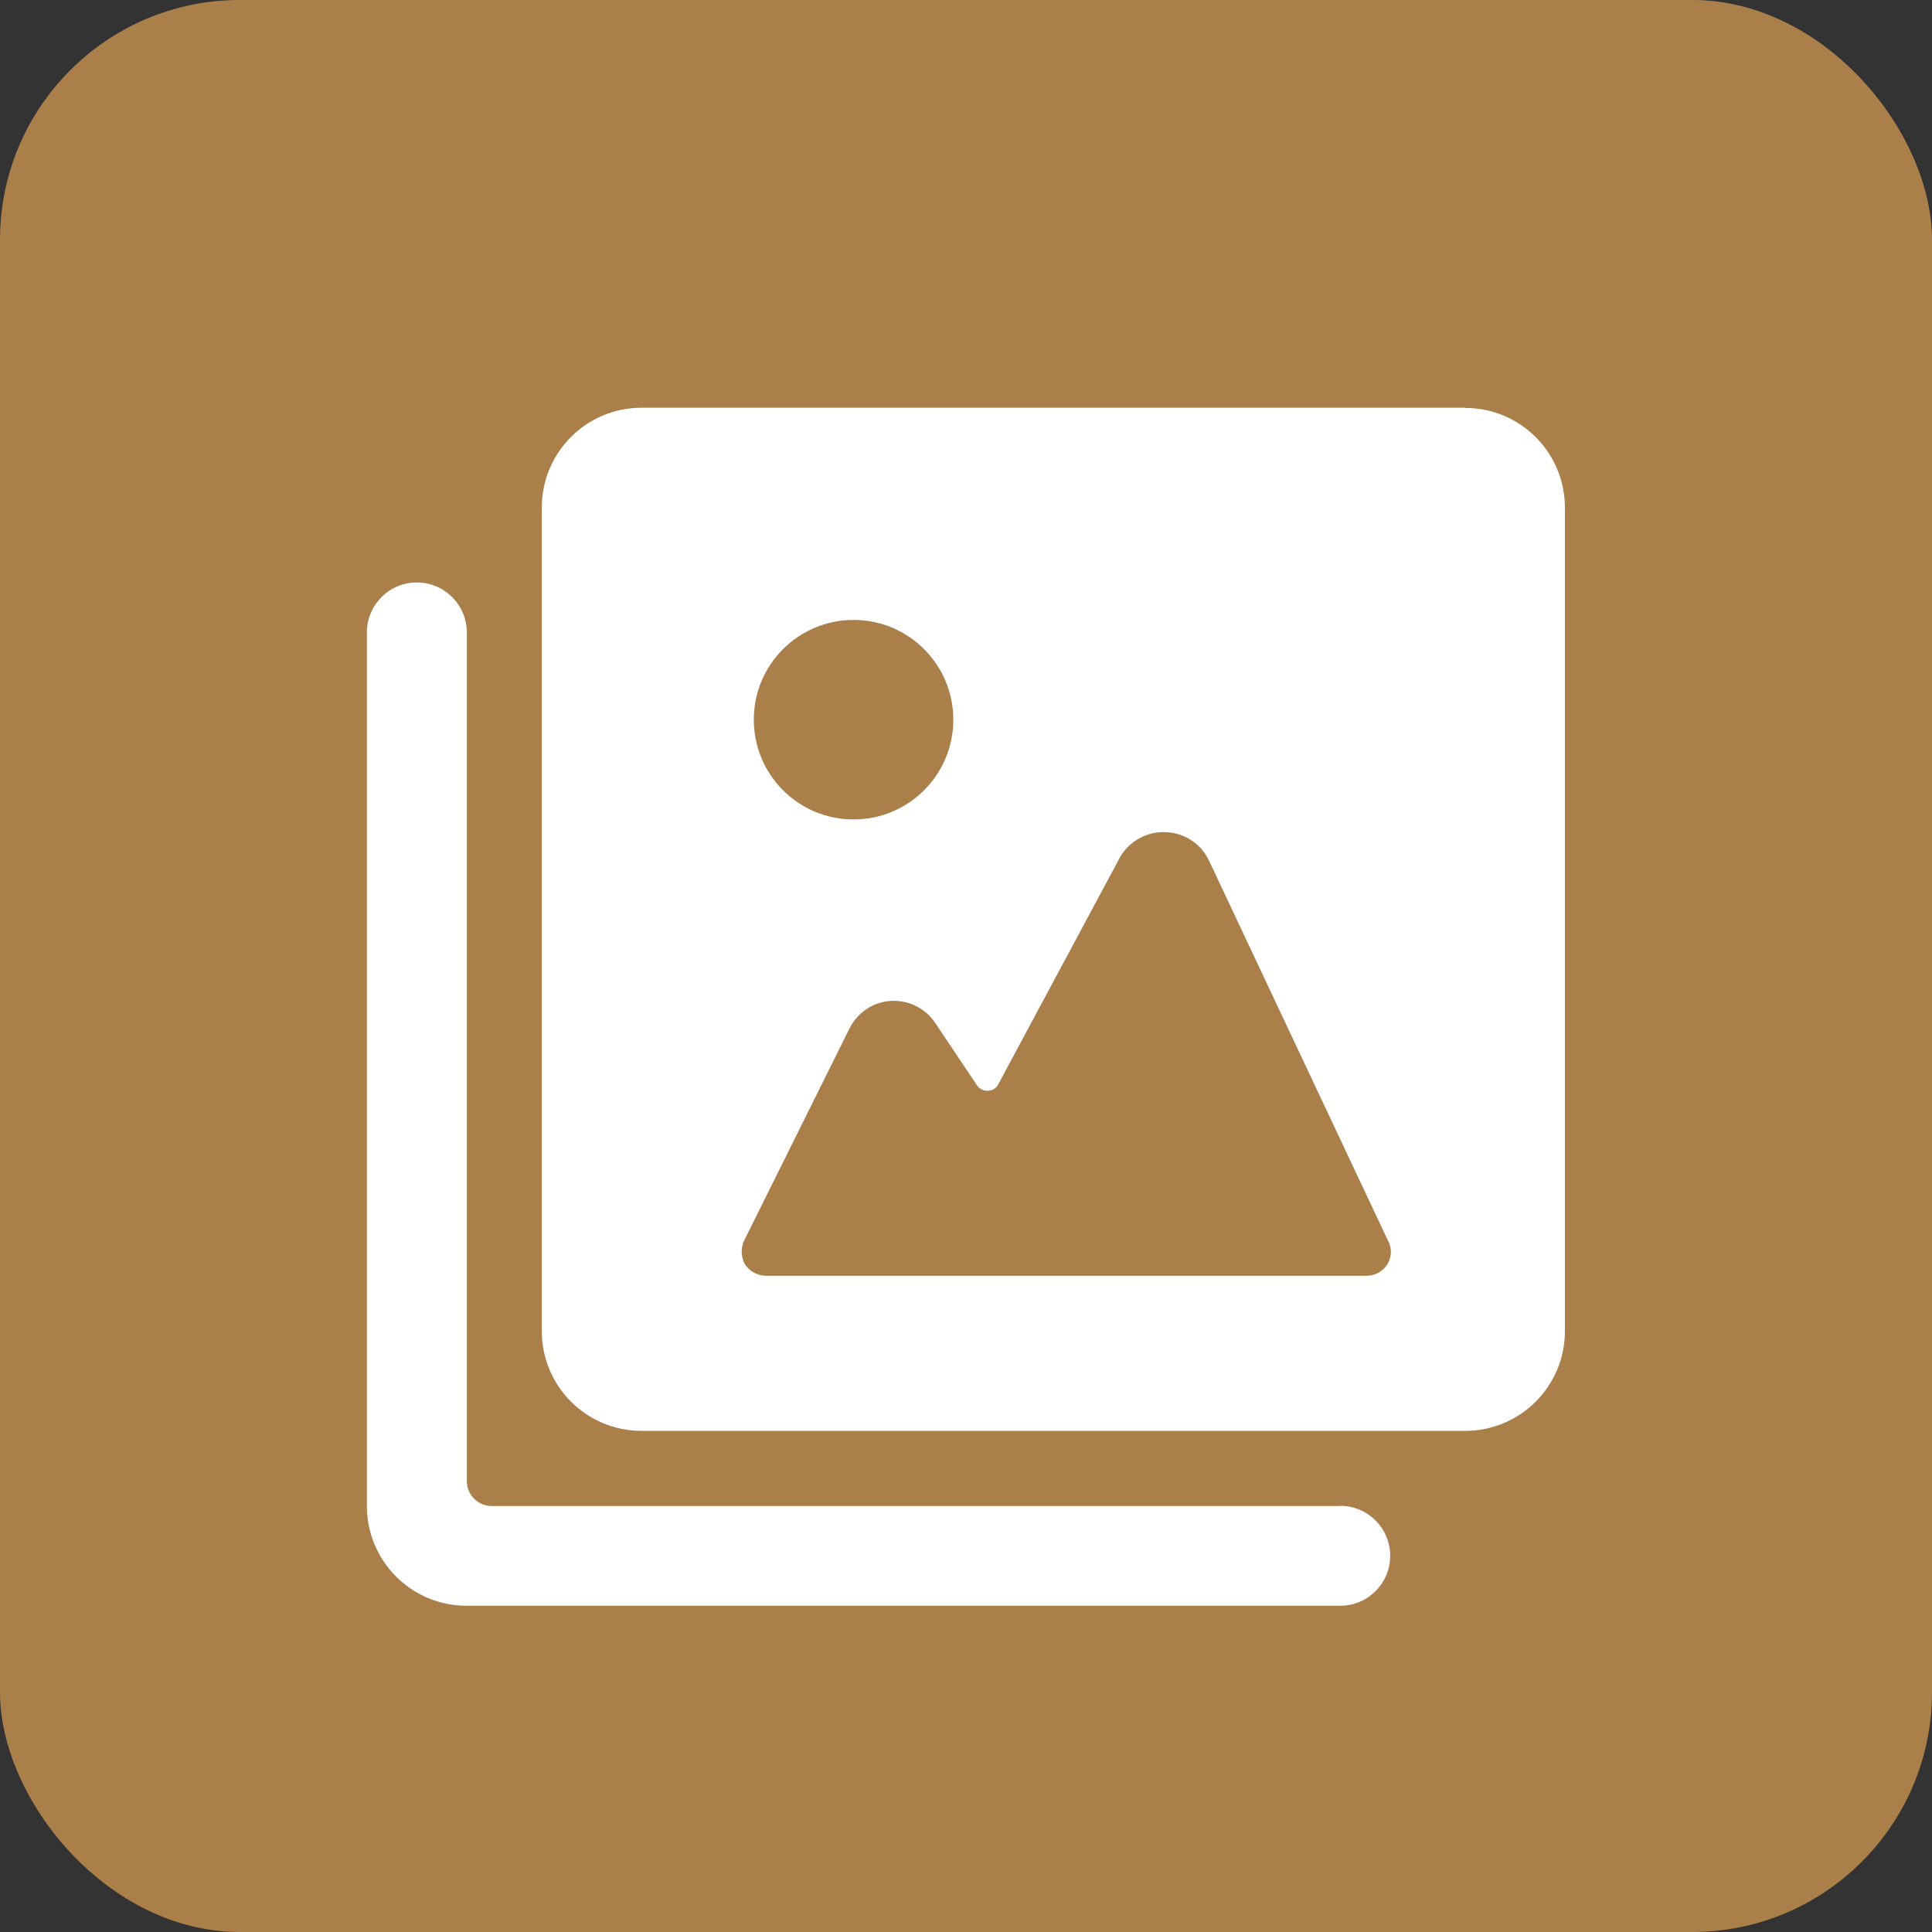
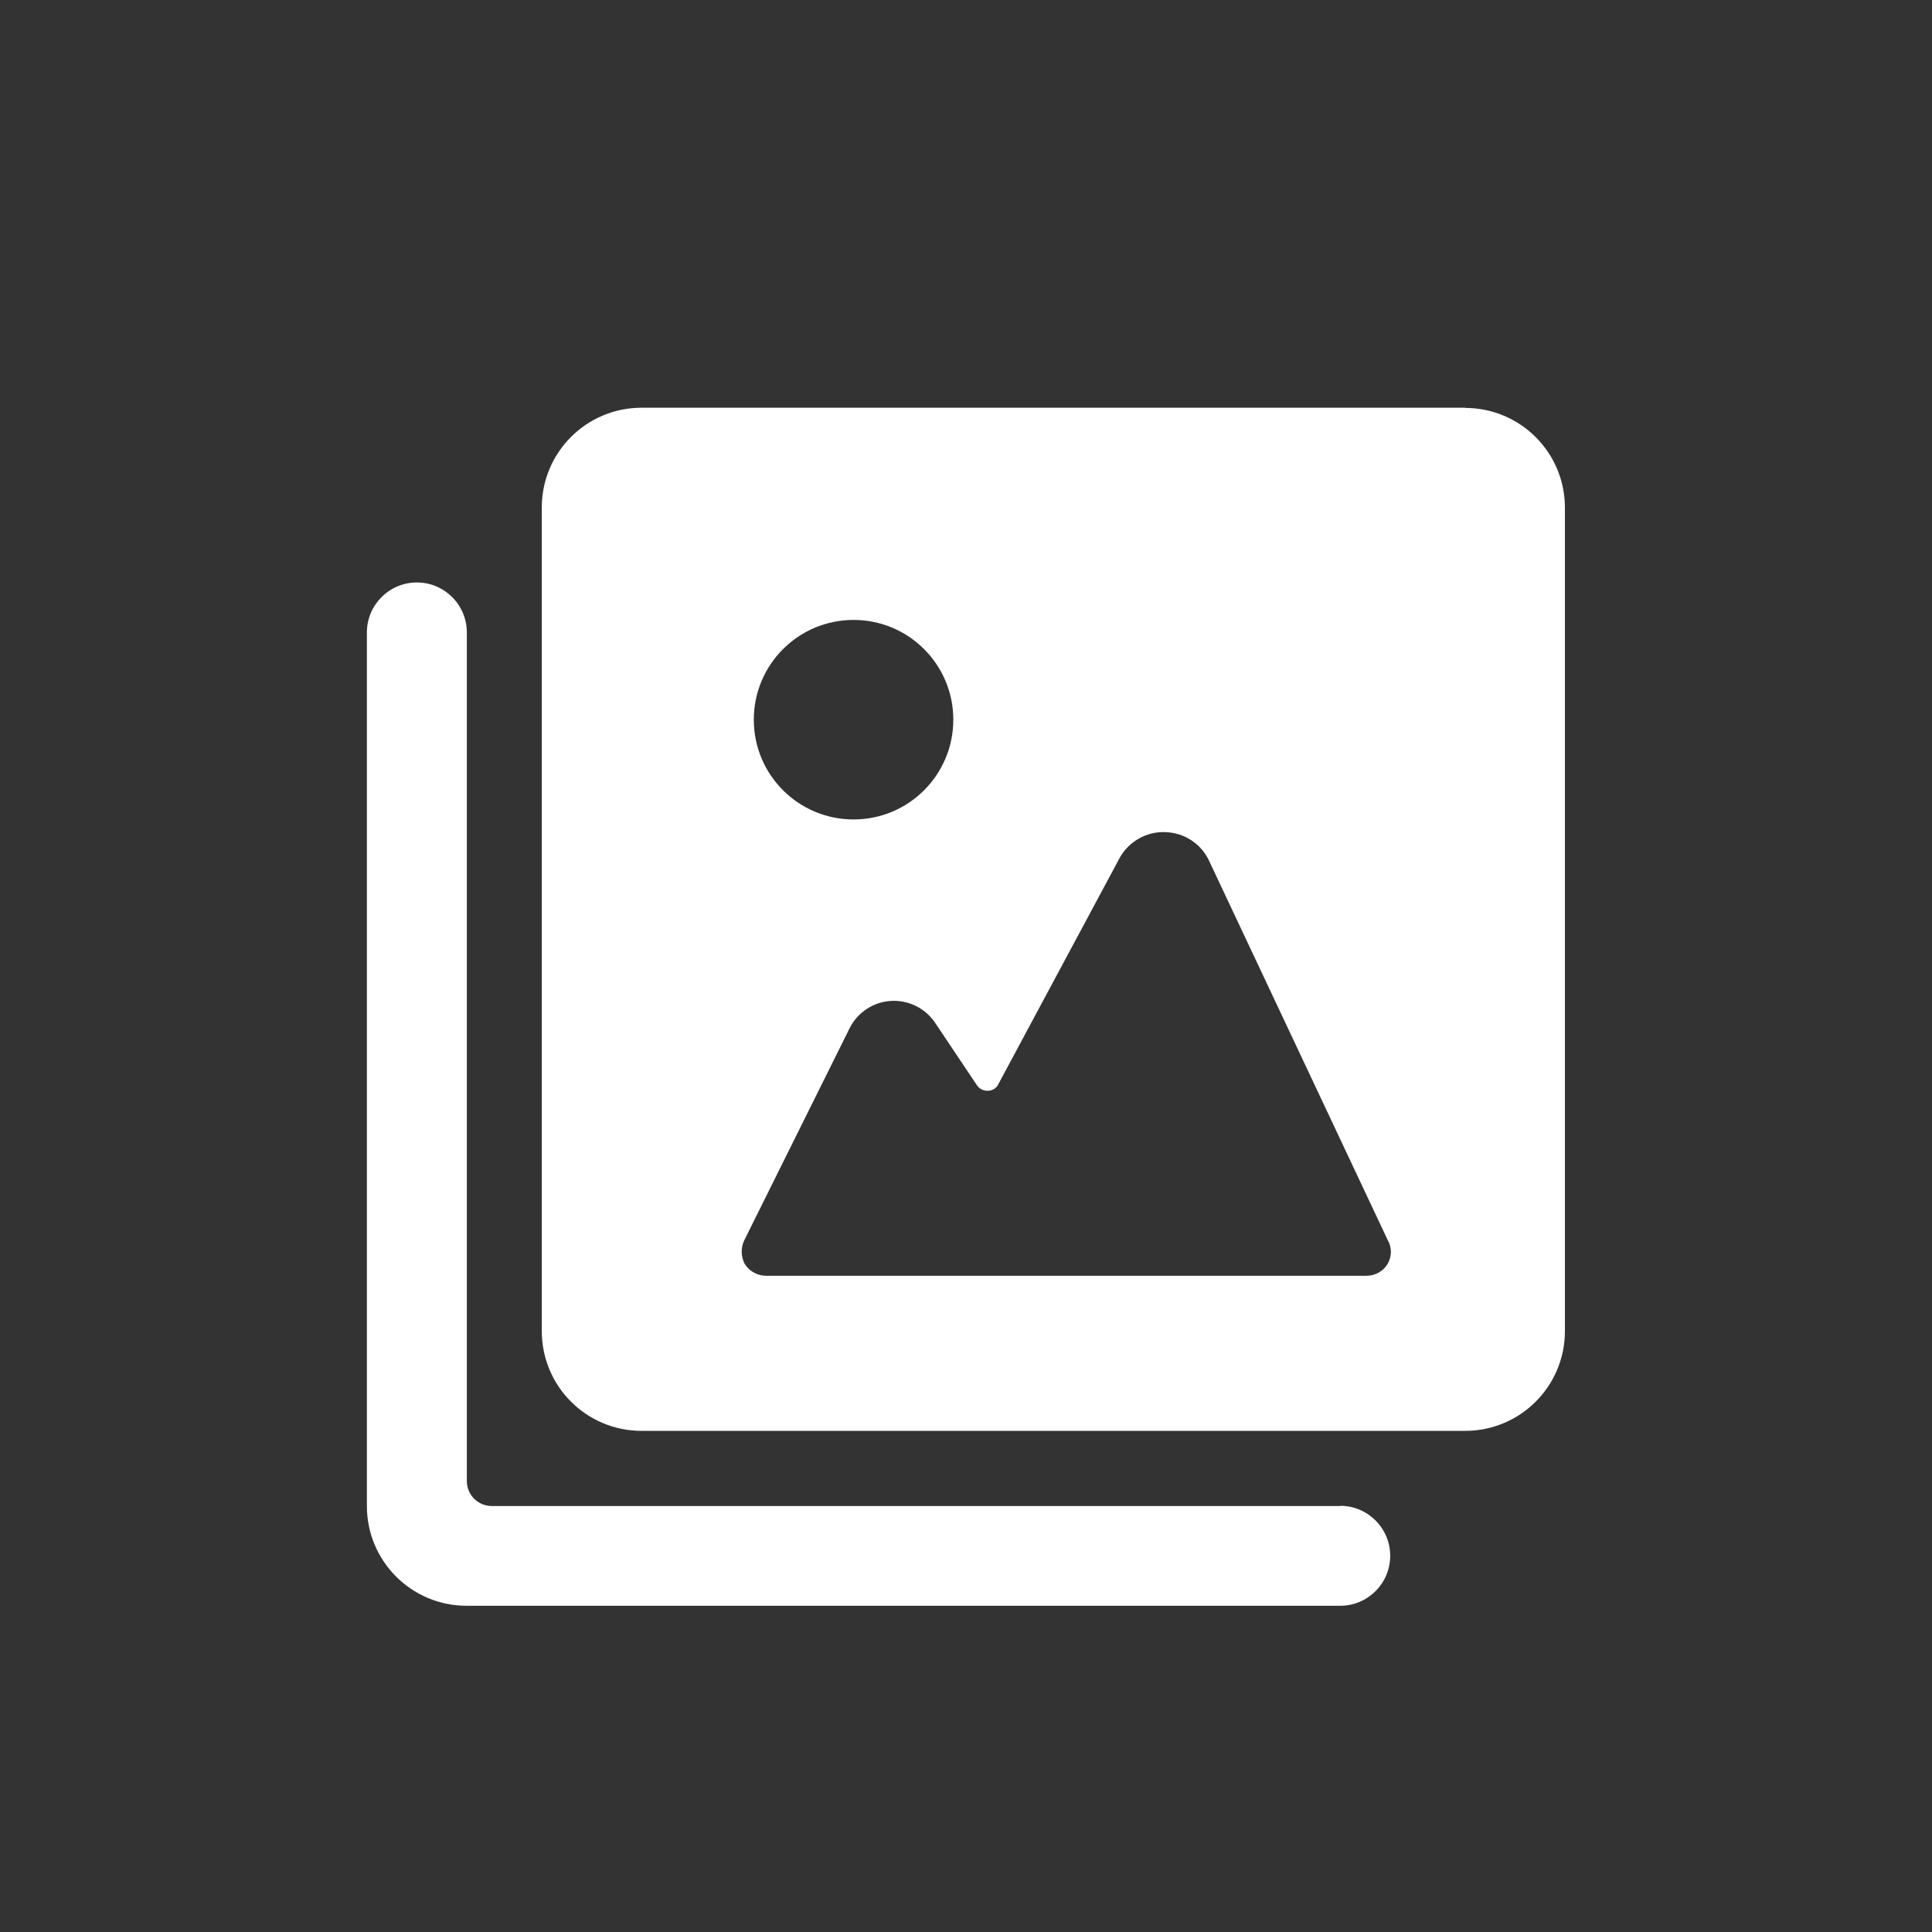
<svg xmlns="http://www.w3.org/2000/svg" id="Capa_2" viewBox="0 0 97.42 97.42">
  <rect x="0" y="0" width="97.42" height="97.42" fill="#333333" stroke="none" />
  <defs>
    <style>.cls-1{fill:#fff;}.cls-2{fill:#aa7f4a;}</style>
  </defs>
  <g id="Capa_1-2">
-     <rect class="cls-2" width="97.42" height="97.42" rx="12.09" ry="12.09" />
    <path class="cls-1" d="M73.88,20.56h-41.53c-2.78,0-5.03,2.25-5.03,5.03v41.53c0,2.78,2.25,5.03,5.03,5.03h41.53c2.78,0,5.03-2.25,5.03-5.03V25.6c0-2.78-2.25-5.03-5.03-5.03ZM42.84,51.85c.4-.8,1.2-1.33,2.09-1.38.9-.05,1.75.38,2.24,1.13l2.09,3.12c.12.18.33.29.55.28.22,0,.43-.12.53-.33l6.14-11.45c.47-.81,1.35-1.3,2.29-1.26.94.03,1.79.58,2.19,1.43l9.01,19.13c.22.37.22.83,0,1.21-.22.37-.62.6-1.06.6h-30.28c-.44,0-.85-.23-1.08-.6-.2-.39-.2-.85,0-1.23l5.29-10.65ZM38.01,36.29c0-2.78,2.25-5.03,5.03-5.03s5.03,2.25,5.03,5.03-2.25,5.03-5.03,5.03-5.03-2.25-5.03-5.03Z" />
    <path class="cls-1" d="M67.59,75.94H24.8c-.7,0-1.26-.56-1.26-1.26V31.89c0-1.39-1.13-2.52-2.52-2.52s-2.52,1.13-2.52,2.52v44.05c0,2.78,2.25,5.03,5.03,5.03h44.05c1.39,0,2.52-1.13,2.52-2.52s-1.13-2.52-2.52-2.52Z" />
  </g>
</svg>